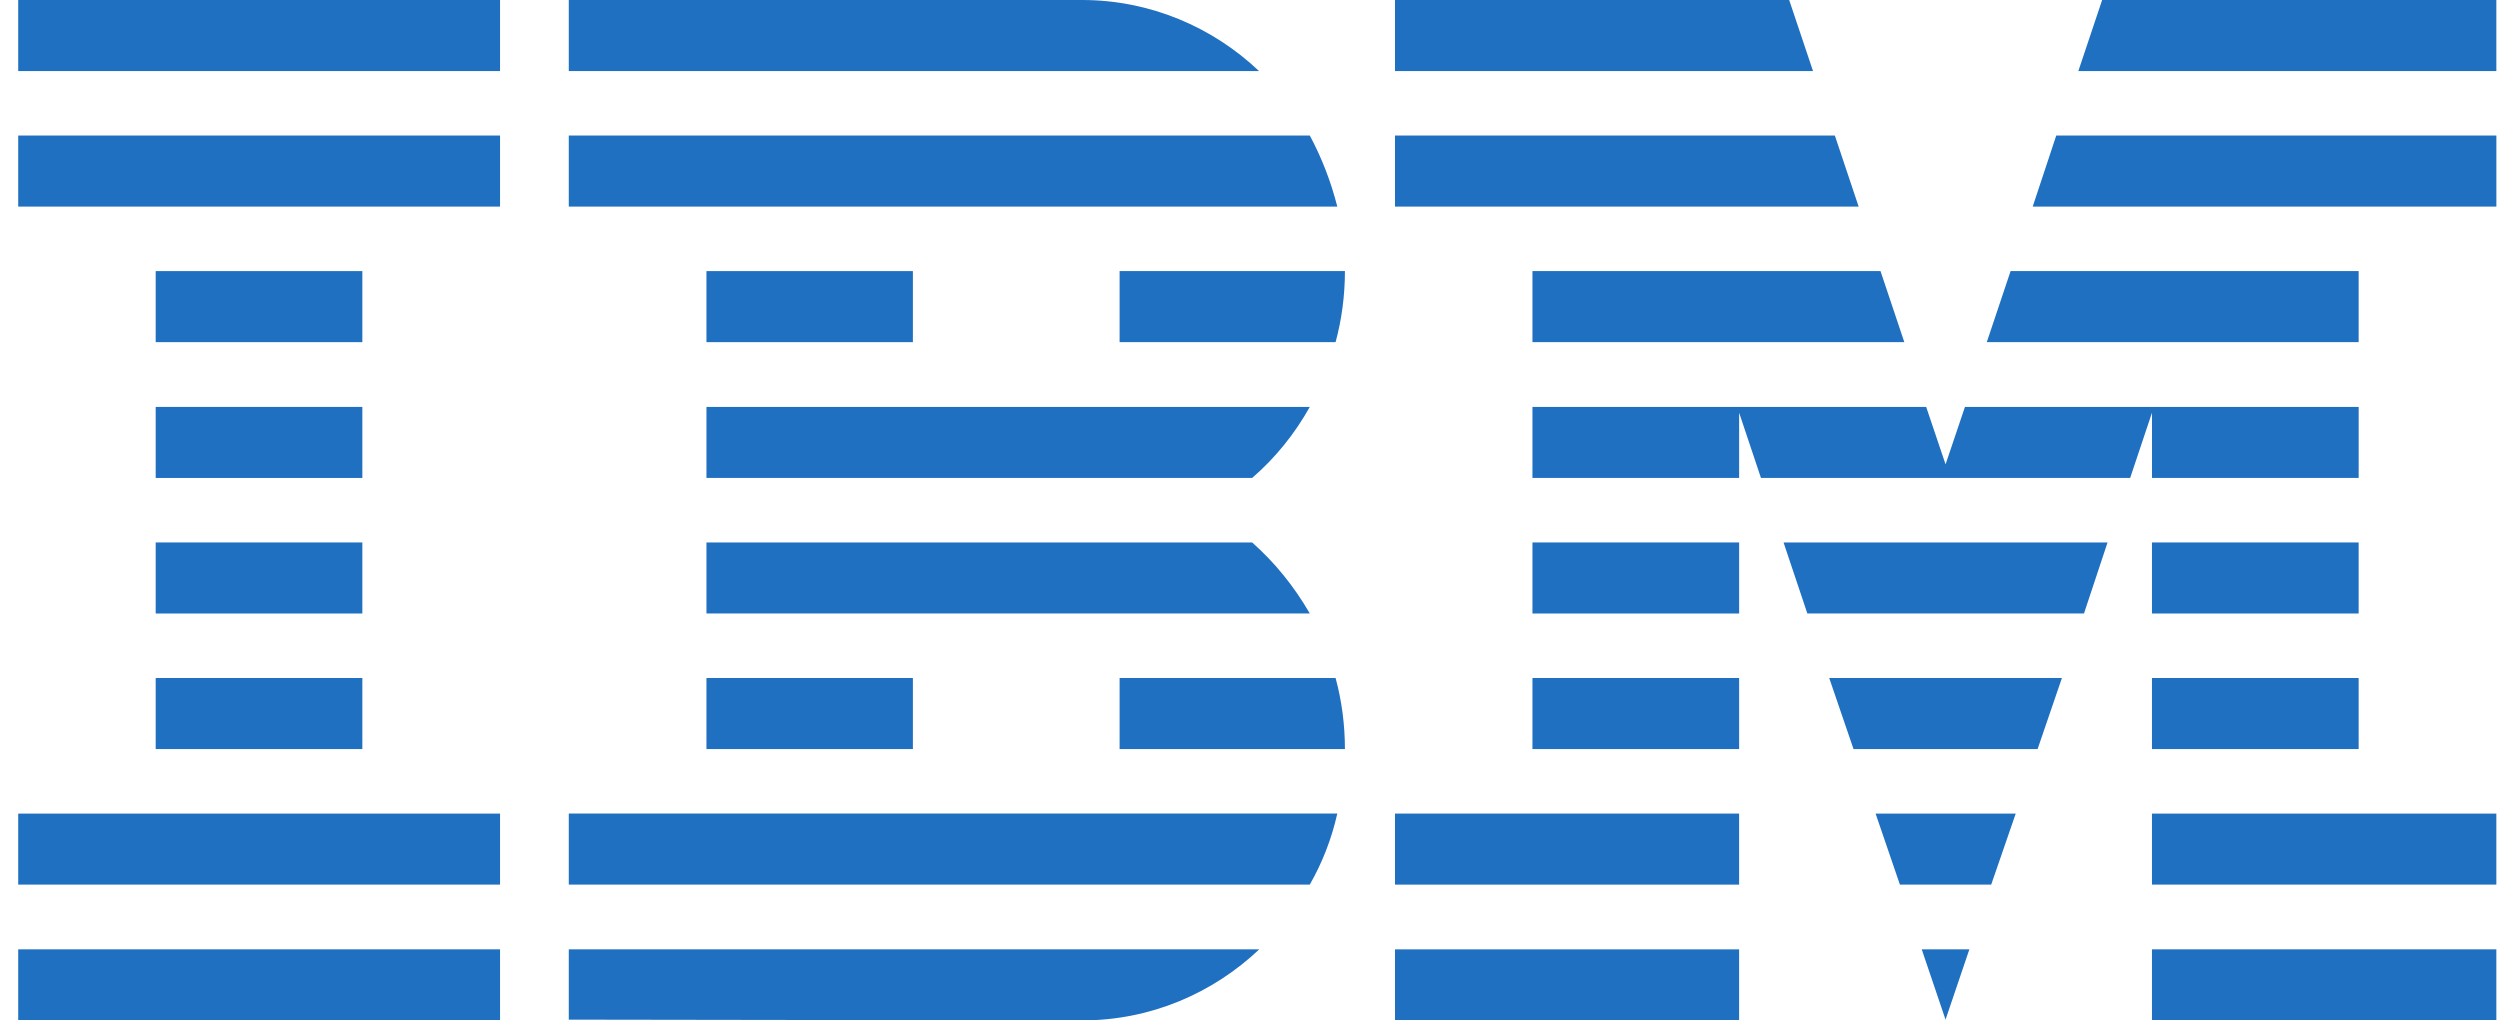
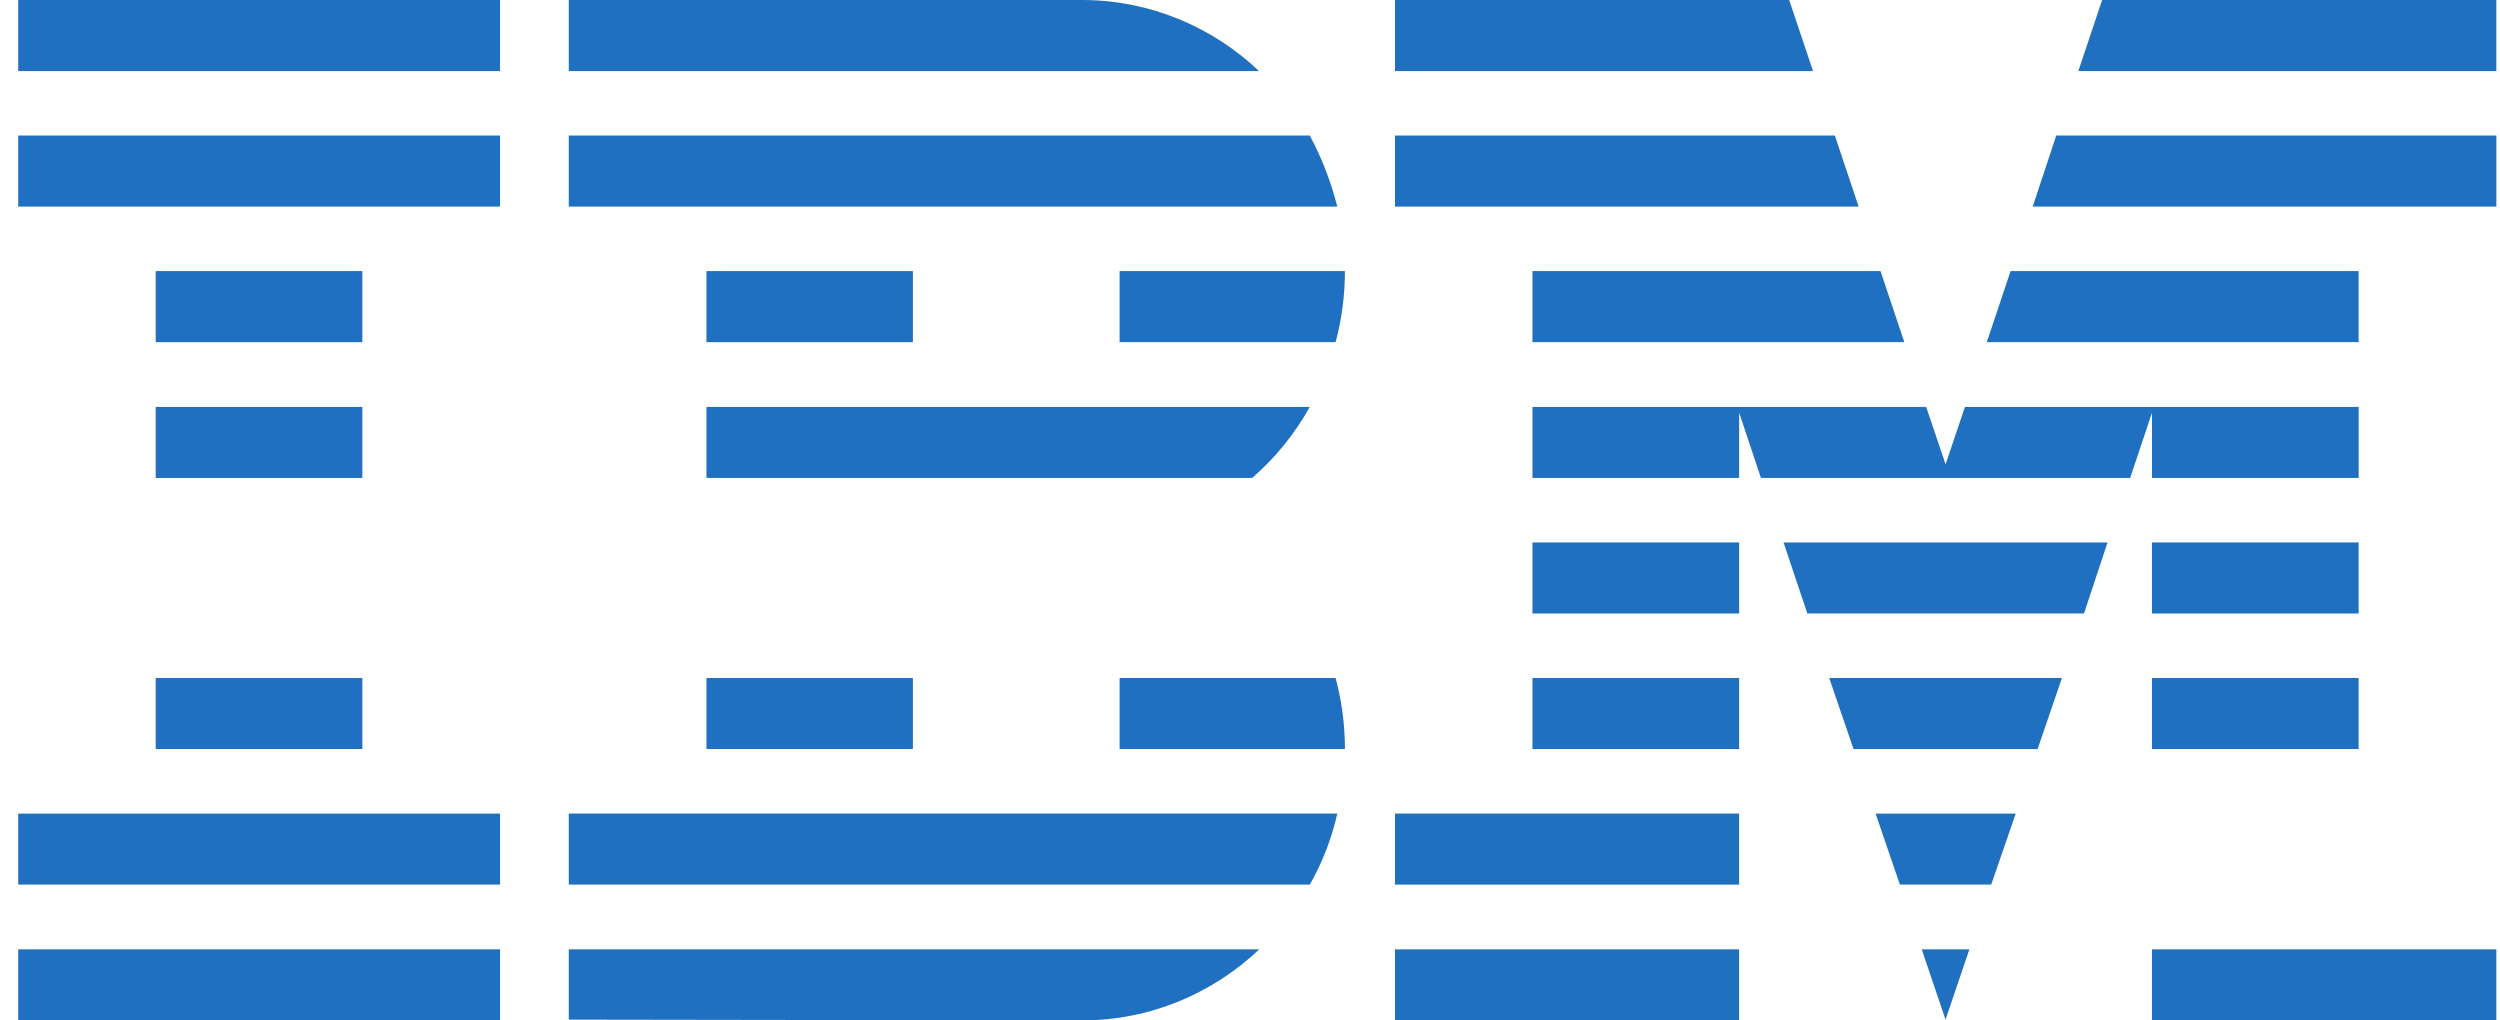
<svg xmlns="http://www.w3.org/2000/svg" width="98" height="40" viewBox="0 0 98 40" fill="none">
  <g clip-path="url(#clip0_917_7779)">
    <path d="M0.714 37.215H19.602V39.99H0.714V37.215Z" fill="#1F70C1" />
    <path d="M0.714 31.892H19.602V34.677H0.714V31.892Z" fill="#1F70C1" />
    <path d="M6.103 26.578H14.204V29.363H6.103V26.578Z" fill="#1F70C1" />
-     <path d="M6.103 21.264H14.204V24.049H6.103V21.264Z" fill="#1F70C1" />
    <path d="M6.103 15.951H14.204V18.736H6.103V15.951Z" fill="#1F70C1" />
    <path d="M6.103 10.627H14.204V13.412H6.103V10.627Z" fill="#1F70C1" />
    <path d="M19.602 5.313H0.714V8.099H19.602V5.313Z" fill="#1F70C1" />
    <path d="M19.602 0H0.714V2.785H19.602V0Z" fill="#1F70C1" />
    <path d="M22.296 34.676H51.344C51.835 33.817 52.201 32.879 52.422 31.891H22.296V34.676Z" fill="#1F70C1" />
-     <path d="M49.083 21.264H27.693V24.049H51.344C50.728 22.983 49.968 22.044 49.083 21.264Z" fill="#1F70C1" />
    <path d="M27.693 15.951V18.736H49.083C49.987 17.956 50.747 17.017 51.344 15.951H27.693Z" fill="#1F70C1" />
    <path d="M51.344 5.313H22.296V8.099H52.422C52.172 7.111 51.806 6.173 51.344 5.313Z" fill="#1F70C1" />
    <path d="M42.415 0H22.296V2.785H49.353C47.544 1.067 45.09 0 42.415 0Z" fill="#1F70C1" />
    <path d="M35.785 10.627H27.693V13.412H35.785V10.627Z" fill="#1F70C1" />
    <path d="M43.888 13.412H52.355C52.596 12.523 52.721 11.585 52.721 10.627H43.888V13.412Z" fill="#1F70C1" />
    <path d="M27.693 26.578H35.785V29.363H27.693V26.578Z" fill="#1F70C1" />
    <path d="M43.888 26.578V29.363H52.721C52.721 28.405 52.596 27.467 52.355 26.578H43.888Z" fill="#1F70C1" />
    <path d="M22.296 39.97L42.415 40C45.109 40 47.544 38.933 49.362 37.215H22.296V39.97Z" fill="#1F70C1" />
    <path d="M54.684 37.215H68.173V39.99H54.684V37.215Z" fill="#1F70C1" />
    <path d="M54.684 31.892H68.173V34.677H54.684V31.892Z" fill="#1F70C1" />
    <path d="M60.072 26.578H68.174V29.363H60.072V26.578Z" fill="#1F70C1" />
    <path d="M60.072 21.264H68.174V24.049H60.072V21.264Z" fill="#1F70C1" />
    <path d="M71.926 5.313H54.684V8.099H72.859L71.926 5.313Z" fill="#1F70C1" />
    <path d="M70.136 0H54.684V2.785H71.07L70.136 0Z" fill="#1F70C1" />
    <path d="M84.357 37.215H97.857V39.99H84.357V37.215Z" fill="#1F70C1" />
-     <path d="M84.357 31.892H97.857V34.677H84.357V31.892Z" fill="#1F70C1" />
    <path d="M84.357 26.578H92.459V29.363H84.357V26.578Z" fill="#1F70C1" />
    <path d="M84.357 21.264H92.459V24.049H84.357V21.264Z" fill="#1F70C1" />
    <path d="M84.358 18.736H92.46V15.951H84.358H77.026L76.266 18.203L75.506 15.951H68.174H60.072V18.736H68.174V16.178L69.03 18.736H83.502L84.358 16.178V18.736Z" fill="#1F70C1" />
    <path d="M92.459 10.627H78.815L77.882 13.412H92.459V10.627Z" fill="#1F70C1" />
    <path d="M82.404 0L81.471 2.785H97.857V0H82.404Z" fill="#1F70C1" />
    <path d="M76.265 39.97L77.199 37.215H75.332L76.265 39.97Z" fill="#1F70C1" />
    <path d="M74.476 34.677H78.055L79.017 31.892H73.523L74.476 34.677Z" fill="#1F70C1" />
    <path d="M72.658 29.363H79.874L80.827 26.578H71.705L72.658 29.363Z" fill="#1F70C1" />
    <path d="M70.848 24.049H81.692L82.616 21.264H69.915L70.848 24.049Z" fill="#1F70C1" />
    <path d="M60.072 13.412H74.649L73.716 10.627H60.072V13.412Z" fill="#1F70C1" />
    <path d="M79.682 8.099H97.858V5.313H80.605L79.682 8.099Z" fill="#1F70C1" />
  </g>
  <defs>
    <clipPath id="clip0_917_7779">
      <rect width="97.143" height="40" fill="white" transform="translate(0.714)" />
    </clipPath>
  </defs>
</svg>